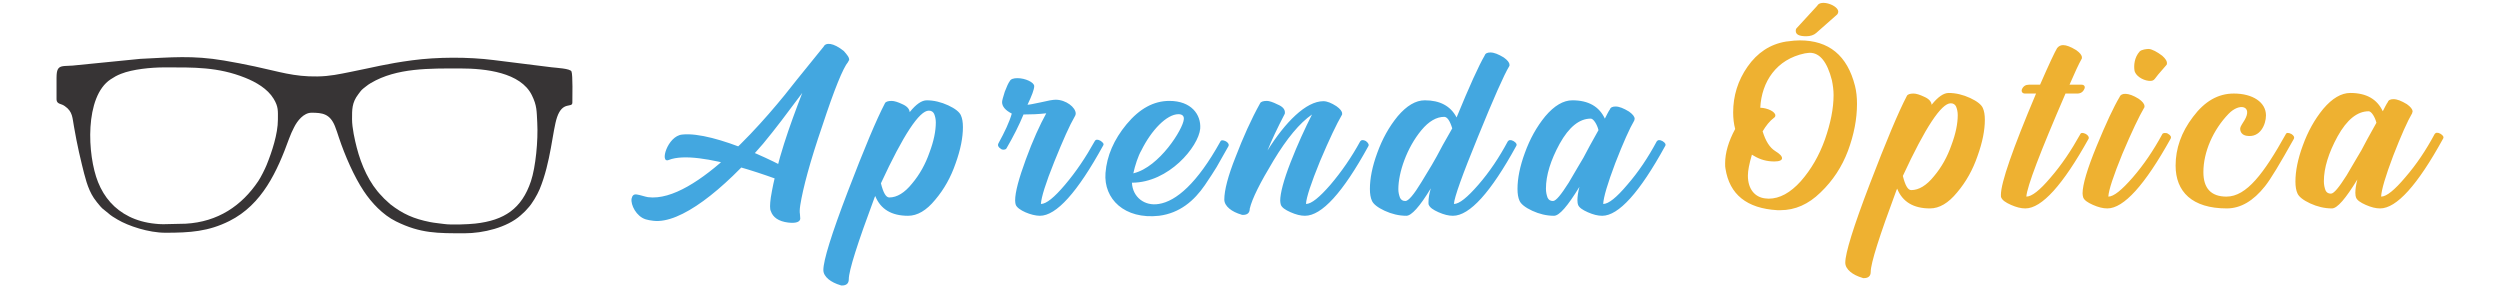
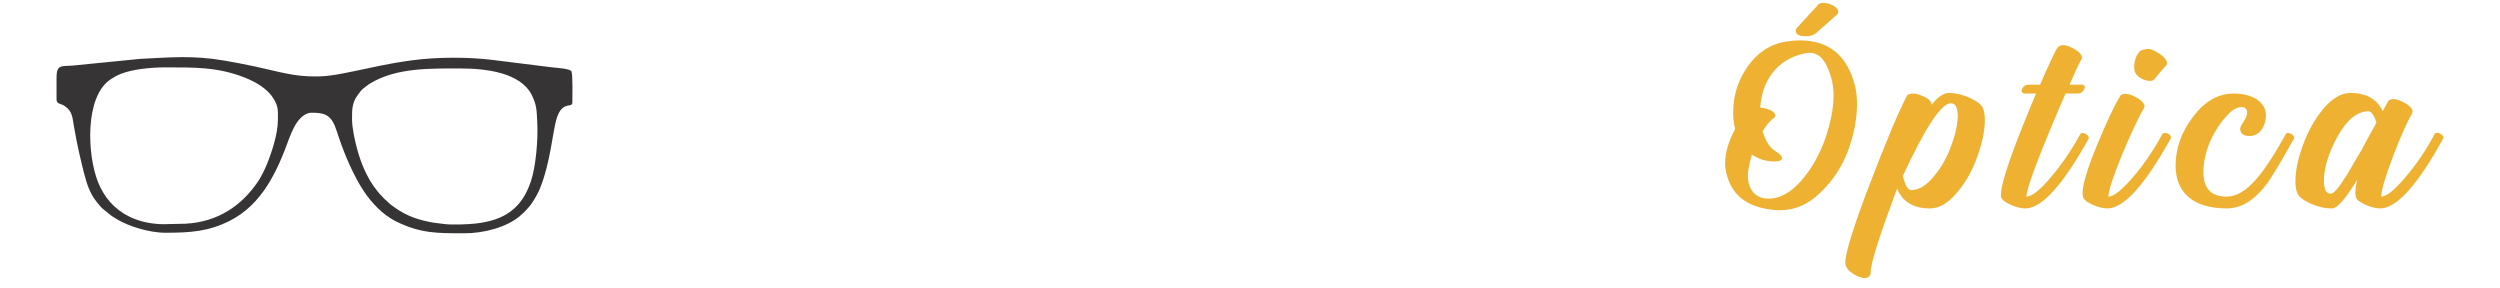
<svg xmlns="http://www.w3.org/2000/svg" xml:space="preserve" width="86.699mm" height="10mm" version="1.1" style="shape-rendering:geometricPrecision; text-rendering:geometricPrecision; image-rendering:optimizeQuality; fill-rule:evenodd; clip-rule:evenodd" viewBox="0 0 8669.86 1000">
  <defs>
    <style type="text/css">
   
    .fil1 {fill:#373435}
    .fil0 {fill:#43A7E0;fill-rule:nonzero}
    .fil2 {fill:#EEB131;fill-rule:nonzero}
   
  </style>
  </defs>
  <g id="Camada_x0020_1">
    <g id="_676639136">
-       <path class="fil0" d="M2763.67 276.16c-95.18,122.9 -349.4,429.12 -516.54,407.61 -8.12,-1.02 -29.02,-8.19 -38.31,-9.22 -11.6,-2.04 -16.25,4.1 -18.57,14.34 -3.48,21.51 16.25,61.45 48.76,71.69 6.95,2.05 16.24,4.1 26.69,5.12 94.02,11.27 241.44,-105.48 380.73,-267.3 44.1,-53.26 80.09,-101.39 135.81,-176.16 -44.1,114.71 -88.21,235.56 -109.11,362.56 -3.48,24.58 -3.48,40.96 0,47.11 6.97,21.5 26.7,35.84 60.36,39.94 26.69,3.07 40.62,-2.05 41.79,-13.31l-1.17 -16.39c-1.16,-6.15 -1.16,-15.36 1.17,-30.73 9.28,-58.37 33.66,-150.55 76.6,-275.49 41.79,-127 71.97,-200.74 89.38,-221.22l1.17 -3.08 2.32 -3.07c1.16,-9.22 -6.97,-18.43 -18.57,-31.75 -37.14,-29.7 -62.69,-29.7 -69.65,-15.36 -6.97,8.19 -37.14,46.09 -92.86,114.71zm-444.58 278.57c103.31,-40.97 388.86,70.66 449.22,95.24l18.57 -31.74c-69.64,-47.12 -308.76,-163.87 -421.36,-151.58 -51.07,5.12 -78.92,101.39 -46.43,88.08zm773.04 -204.83c-12.78,0 -20.9,3.07 -23.22,8.19 -29.02,55.3 -71.97,157.72 -128.85,306.22 -56.87,148.68 -84.73,239.14 -84.73,272.09 0,23.72 26.7,43.18 59.19,52.57l2.33 1.03 3.48 0c15.09,0 23.22,-7.34 23.22,-21.68 0,-29.87 30.18,-124.44 89.38,-283.52 1.16,-1.03 1.16,-4.1 2.32,-5.12 18.57,46.08 56.88,68.61 113.75,68.61 32.51,0 63.84,-18.43 94.03,-55.3 31.33,-36.87 54.56,-78.86 70.8,-125.97 17.42,-48.14 25.54,-90.13 25.54,-125.97 0,-17.41 -2.32,-30.73 -6.97,-40.97 -4.64,-11.27 -19.73,-23.56 -44.11,-34.82 -24.37,-11.27 -49.91,-17.41 -74.28,-17.41 -17.42,0 -37.15,13.31 -59.21,40.96 -1.15,-11.26 -9.28,-20.48 -25.53,-27.65 -15.09,-7.17 -27.86,-11.26 -37.14,-11.26zm-37.14 285.74c77.77,-167.97 133.47,-251.95 165.98,-251.95 9.28,0 15.1,4.1 18.58,11.27 3.48,8.19 5.8,18.43 5.8,29.7 0,29.7 -6.97,64.52 -22.06,104.46 -13.93,39.95 -33.66,75.79 -60.36,107.54 -25.54,31.75 -52.23,48.14 -78.93,48.14 -11.61,0 -20.89,-16.39 -29.01,-49.16zm508.37 -272.43c15.09,-31.75 23.22,-53.26 23.22,-64.52 0,-13.32 -31.34,-27.65 -58.04,-27.65 -13.93,0 -23.22,3.07 -26.7,10.24 -4.64,6.14 -10.44,18.43 -17.4,36.87 -5.82,18.43 -9.3,30.72 -9.3,35.84 0,15.36 11.61,28.68 33.66,39.94 -8.12,28.68 -24.36,63.5 -46.42,103.44 -3.49,7.17 0,13.32 8.13,18.44 5.8,5.12 16.24,4.1 19.73,-1.02 24.37,-41.99 44.1,-80.91 59.2,-117.78 25.53,0 52.23,-1.03 78.92,-4.1 -22.05,39.94 -46.42,93.2 -70.8,159.77 -24.38,66.57 -37.15,113.68 -37.15,142.36 0,7.17 1.17,12.29 2.32,15.36 6.97,18.44 54.56,37.89 83.58,37.89 56.88,0 130.01,-80.9 219.39,-243.75 3.48,-5.12 0,-10.24 -9.28,-16.38 -9.3,-5.12 -16.26,-5.12 -19.75,1.02 -31.34,56.33 -65,106.51 -103.31,151.58 -37.14,44.04 -65,66.57 -83.57,66.57 1.17,-22.53 16.25,-71.69 46.43,-146.46 30.19,-74.76 53.4,-126.99 70.82,-156.69 2.31,-3.08 3.48,-7.17 3.48,-10.25 0,-21.5 -33.66,-48.13 -69.65,-48.13 -9.29,0 -26.7,3.07 -52.24,9.22 -24.38,5.12 -39.46,8.19 -45.27,8.19zm454.99 344.12c-48.76,8.19 -90.55,-23.56 -92.87,-73.74 127.69,0 231,-124.95 236.8,-187.42 3.48,-49.16 -31.34,-96.27 -106.79,-96.27 -54.56,0 -103.31,26.62 -148.57,80.9 -44.11,53.26 -68.49,109.59 -73.13,168.99 -6.97,90.13 66.16,161.82 185.72,148.5 71.97,-9.21 121.88,-52.23 159.02,-106.51 17.41,-25.6 31.34,-47.11 40.63,-62.47l40.62 -71.69c3.48,-6.15 0,-12.29 -8.12,-17.41 -10.44,-5.13 -17.41,-5.13 -19.73,1.02 -80.09,144.41 -153.23,206.88 -213.58,216.1zm-87.07 -106.51c-1.15,0 -1.15,1.02 -1.15,1.02 5.8,-27.65 17.41,-62.47 27.86,-79.89 34.83,-70.66 88.22,-125.97 128.84,-125.97 12.77,0 19.73,6.15 18.58,17.41 -2.33,33.8 -84.75,165.92 -174.13,187.43zm461.96 -250.92c-12.76,0 -20.89,3.07 -23.21,8.19 -31.34,56.33 -59.2,118.8 -84.73,185.37 -26.71,66.57 -39.48,116.76 -39.48,148.51 0,23.55 26.7,43.01 59.21,52.23l2.31 1.02 3.49 0c15.09,0 23.21,-7.17 23.21,-21.51 8.13,-34.82 35.99,-90.12 82.42,-166.93 46.43,-76.82 90.54,-130.07 133.48,-159.77 -24.37,48.13 -49.91,103.44 -74.28,165.91 -24.38,62.47 -35.98,107.54 -35.98,133.14 0,5.12 1.15,10.24 2.32,14.34 3.48,9.22 15.08,17.41 33.66,25.6 18.57,8.2 34.82,12.29 49.91,12.29 58.03,0 131.17,-79.88 219.38,-240.67 3.48,-5.12 1.17,-11.27 -8.12,-18.44 -9.29,-5.12 -16.25,-4.1 -19.74,1.03 -30.18,55.3 -65,105.48 -103.3,150.55 -38.3,44.04 -66.16,66.57 -84.74,66.57 1.16,-22.53 17.41,-71.69 48.75,-148.51 32.51,-76.81 58.04,-130.06 75.45,-159.76 1.17,-1.03 1.17,-2.05 1.17,-5.13 0,-8.19 -6.97,-16.38 -19.73,-25.6 -17.42,-11.27 -32.51,-17.41 -45.27,-17.41 -60.37,0 -132.34,72.72 -193.86,171.03 13.93,-34.82 33.67,-76.81 59.2,-125.97 1.17,-1.02 1.17,-3.07 1.17,-6.14 0,-11.27 -8.13,-20.49 -25.54,-27.65 -16.25,-8.2 -29.02,-12.29 -37.15,-12.29zm821.8 -150.56c-18.58,-11.26 -33.67,-17.41 -46.44,-17.41 -10.45,0 -17.41,3.08 -19.73,10.25 -20.89,35.84 -53.4,107.53 -97.51,215.07 -20.89,-39.94 -58.04,-59.4 -110.26,-59.4 -31.35,0 -62.69,18.43 -94.03,55.3 -30.18,36.87 -53.39,78.86 -70.8,127 -17.42,47.11 -25.55,89.1 -25.55,124.95 0,17.41 2.32,30.72 6.97,40.96 4.65,11.27 19.73,23.56 44.11,34.82 24.37,11.27 49.92,17.41 75.45,17.41 17.41,0 46.43,-31.74 84.73,-95.24 -5.8,19.46 -8.12,34.82 -8.12,48.13 0,5.12 0,8.2 1.17,9.22 3.47,9.22 15.08,17.41 33.66,25.6 18.56,8.2 34.81,12.29 49.91,12.29 58.03,0 131.17,-80.9 219.38,-241.7 3.48,-5.12 1.17,-11.26 -9.28,-17.41 -9.29,-5.12 -16.26,-4.1 -19.74,1.03 -30.18,56.32 -63.84,106.51 -102.15,150.55 -38.31,44.04 -66.15,66.57 -84.73,66.57 1.16,-22.53 29.02,-100.37 83.58,-233.51 54.55,-134.17 90.53,-215.07 107.94,-243.75l1.17 -2.05 0 -3.07c0,-8.19 -6.97,-16.39 -19.73,-25.61zm-211.27 303.16c-15.08,28.67 -27.86,52.23 -38.31,69.64l-35.97 59.4c-26.7,44.04 -45.28,65.55 -55.72,65.55 -9.29,0 -15.09,-4.1 -18.57,-11.27 -3.48,-9.22 -5.81,-18.43 -5.81,-29.7 0,-57.35 29.02,-143.38 80.1,-204.83 25.54,-30.73 52.23,-46.09 78.93,-46.09 10.45,0 19.73,13.31 27.86,39.94l-32.51 57.36zm645.35 -115.73c-18.57,-11.27 -33.66,-17.42 -46.43,-17.42 -10.44,0 -17.41,3.08 -19.74,10.25 -3.48,4.09 -12.76,22.53 -17.4,31.75 -19.74,-42 -56.88,-63.5 -112.59,-63.5 -31.35,0 -62.69,18.43 -94.03,55.3 -30.18,36.87 -53.39,78.86 -70.8,127 -17.42,47.11 -25.55,89.1 -25.55,124.95 0,17.41 2.32,30.72 6.97,40.96 4.65,11.27 19.73,23.56 44.11,34.82 24.37,11.27 49.92,17.41 75.45,17.41 18.57,0 47.59,-33.79 88.21,-100.36 -4.63,18.43 -6.96,33.79 -6.96,46.08 0,8.2 1.16,13.32 2.33,16.39 3.48,9.22 15.08,17.41 33.66,25.6 18.56,8.2 34.82,12.29 49.91,12.29 56.88,0 130,-80.9 218.22,-241.7 3.48,-5.12 1.16,-11.26 -9.28,-17.41 -9.29,-5.12 -16.25,-4.1 -19.74,1.03 -30.17,56.32 -63.83,106.51 -102.14,150.55 -37.14,44.04 -65,66.57 -83.58,66.57 1.16,-23.56 15.09,-70.67 41.79,-141.34 27.86,-71.69 49.91,-120.85 66.17,-148.5l0 -2.05c1.15,-1.02 1.15,-2.05 1.15,-3.07 0,-8.19 -6.96,-16.39 -19.73,-25.6zm-136.97 120.85c-15.09,29.7 -27.86,52.23 -38.31,68.62l-33.66 57.35c-26.69,41.99 -44.11,63.5 -54.55,63.5 -9.29,0 -15.09,-4.1 -18.57,-11.27 -3.48,-9.22 -5.81,-19.46 -5.81,-31.75 0,-46.09 16.26,-98.32 47.59,-155.67 32.51,-58.38 68.48,-87.05 107.96,-87.05 9.28,0 22.04,20.48 26.69,39.94l-31.34 56.33z" />
      <path class="fil1" d="M569.71 233.69c102.8,0 185.73,-1.94 280.41,35.92 37.33,14.93 77.65,37.87 98.94,73.09 16.86,27.9 14.67,41.61 14.67,72.28 0,49.3 -20.92,112.23 -39.08,157 -5.89,14.53 -20.23,43.07 -28.99,56.11 -57.36,85.46 -140.13,141.49 -251.9,147.67l-77.69 1.76c-12.07,0.02 -18.42,-0.73 -27.98,-1.65 -33.76,-3.23 -64.84,-12.37 -89.88,-24.81 -51.46,-25.56 -86.78,-66.17 -108.17,-119.36 -37.9,-94.23 -46.76,-297.09 43.56,-356.59 13.01,-8.56 21.19,-13.28 36.25,-19.24 40.28,-15.96 104.25,-22.18 149.86,-22.18zm651.15 179.44c0,-32.96 -0.76,-56.77 21.39,-85.9 13.03,-17.13 10.01,-14.32 27.49,-28.01 5.96,-4.67 9.83,-7.39 16.44,-11.31 89.58,-53.09 204.63,-50.52 310.21,-50.52 87.82,0 208.8,13.79 247.89,92.48 18.2,36.62 16.7,55.68 18.89,95.61 3.39,61.68 -5.62,154.32 -21.9,202.93 -31.88,95.2 -92.09,135.88 -193.42,146.96 -25.05,2.74 -83.03,5.07 -108.03,1.41 -18.14,-2.66 -32.22,-3.46 -48.74,-6.77 -56.13,-11.24 -93.89,-27.72 -137.83,-61.94l-21.21 -19.5c-2.6,-2.71 -4.15,-4.73 -7.1,-7.69 -44.27,-44.41 -72.21,-108.56 -87.82,-169.31 -6.46,-25.13 -16.26,-67.51 -16.26,-98.44zm-1024.82 -144.29l0 75.84c0,8.46 4.41,12.51 10.81,15.09 7.89,3.17 10.03,2.89 17.73,8.17 28.51,19.56 26.13,41.44 32.03,71.56 3.09,15.76 5.17,29.58 8.33,45.32 5.62,28 12.02,57.8 19.15,86.29 10.18,40.67 18.94,81.96 41.41,115.83 7.04,10.6 14.46,19.05 22.77,29.02 4.43,5.31 7.89,8.09 13.48,12.43 24.77,19.24 14.5,14.48 46.24,33.3 36.97,21.92 107.43,45.46 165.42,45.46 85.9,0 149.45,-4.34 222.01,-40.68 114.18,-57.18 166.16,-172.73 207.37,-286.53 5.34,-14.73 10.17,-24.57 17.05,-38.45 10.99,-22.15 33.17,-50.56 60.43,-50.56 37.09,0 63.68,3.19 81.18,46.47 5.29,13.1 9.15,25.62 13.86,39.78 20.47,61.43 52.68,135.44 86.25,185.68 27.22,40.75 65.84,82.14 111.61,104.83 85.47,42.38 144.88,41.31 238.01,41.31 64.17,0 146.74,-19.56 194.72,-62.42 21.49,-19.19 9.58,-8.85 25.88,-25.91 13.22,-13.83 31.33,-44.58 39.47,-64.13 39.15,-94 44.75,-203.56 60.62,-250.15 19.45,-57.05 52.99,-30.64 52.99,-50.61 0,-16.72 1.94,-96.04 -3.04,-107.96 -4.23,-10.14 -51.87,-12.43 -68.78,-14.46l-200.66 -25.02c-88.35,-11.23 -196.12,-10.88 -283.05,0.74 -90.22,12.07 -131.34,23.98 -214.78,40.49 -38.21,7.56 -69.48,14.83 -114.04,15.54 -82.08,1.3 -132.95,-16.79 -216.78,-34.65 -35.9,-7.65 -70.34,-14.37 -107.09,-20.56 -109.62,-18.45 -182.56,-10.91 -290.16,-5.79l-215.37 21.41c-54.54,7.62 -75.07,-8.43 -75.07,43.32z" />
      <path class="fil2" d="M6263.58 125.71c15.09,0 26.69,-4.1 34.82,-11.27l73.13 -64.52c2.32,-3.07 3.49,-6.14 3.49,-9.22 0,-22.53 -61.52,-44.04 -73.14,-20.48l-69.65 75.79c-3.47,3.07 -4.63,6.14 -4.63,11.26 0,12.29 11.6,18.44 35.98,18.44zm-246.09 321.59c-23.21,43.01 -34.81,82.95 -34.81,118.8 0,8.19 0,14.34 1.15,18.43 13.93,90.12 74.3,138.25 179.93,144.4l10.45 0c51.07,0 97.5,-20.48 139.29,-61.45 42.94,-40.96 74.28,-89.09 95.18,-144.4 20.89,-56.33 31.34,-110.61 31.34,-162.84 0,-23.55 -2.33,-44.04 -6.97,-62.47 -26.7,-105.49 -90.54,-157.72 -191.52,-157.72 -10.45,0 -25.54,1.02 -47.59,4.09 -55.72,9.22 -99.83,38.92 -133.49,87.06 -33.66,48.13 -49.91,101.39 -49.91,158.74 0,20.49 2.32,39.94 6.95,57.36zm87.07 -73.74c4.64,-90.13 55.72,-167.97 154.38,-188.45 8.12,-1.02 13.93,-2.05 17.41,-2.05 34.82,0 60.36,31.75 76.61,95.25 3.48,17.41 5.8,33.8 5.8,51.21 0,47.11 -10.45,98.32 -30.18,154.64 -19.73,55.31 -47.59,103.44 -83.57,144.41 -35.99,39.93 -73.13,60.42 -111.44,60.42 -3.47,0 -9.28,-1.03 -12.76,-1.03 -33.67,-4.09 -59.2,-30.72 -59.2,-78.85 0,-17.41 4.64,-40.96 13.92,-72.71l6.97 4.09c22.06,13.32 45.27,19.46 70.81,19.46 17.41,0 26.7,-4.09 26.7,-11.26 0,-7.17 -8.13,-15.37 -23.22,-24.58 -19.74,-12.29 -33.67,-34.82 -44.1,-68.62 11.6,-19.46 24.36,-35.85 39.46,-47.11 3.48,-2.05 4.64,-5.12 4.64,-8.2 0,-12.29 -25.54,-25.6 -52.23,-26.62zm531.58 -49.16c-12.77,0 -20.89,3.07 -23.21,8.19 -29.02,55.3 -71.97,157.72 -128.85,306.21 -56.87,148.68 -84.73,239.14 -84.73,272.09 0,23.72 26.7,43.18 59.2,52.57l2.32 1.03 3.48 0c15.1,0 23.22,-7.34 23.22,-21.68 0,-29.87 30.18,-124.44 89.38,-283.52 1.16,-1.03 1.16,-4.1 2.32,-5.12 18.57,46.08 56.87,68.61 113.75,68.61 32.5,0 63.84,-18.43 94.02,-55.3 31.34,-36.86 54.56,-78.85 70.8,-125.96 17.42,-48.14 25.55,-90.13 25.55,-125.97 0,-17.41 -2.32,-30.73 -6.97,-40.97 -4.65,-11.27 -19.73,-23.56 -44.11,-34.82 -24.37,-11.27 -49.91,-17.41 -74.28,-17.41 -17.42,0 -37.15,13.31 -59.21,40.96 -1.16,-11.26 -9.28,-20.48 -25.53,-27.65 -15.09,-7.17 -27.86,-11.26 -37.15,-11.26zm-37.14 285.74c77.78,-167.97 133.48,-251.95 165.99,-251.95 9.28,0 15.09,4.1 18.57,11.27 3.48,8.19 5.81,18.43 5.81,29.7 0,29.7 -6.97,64.52 -22.06,104.46 -13.93,39.95 -33.66,75.79 -60.36,107.54 -25.54,31.74 -52.23,48.13 -78.93,48.13 -11.61,0 -20.89,-16.39 -29.02,-49.15zm601.23 -436.3c-18.57,-11.26 -33.66,-17.41 -45.26,-17.41 -8.13,0 -15.09,3.08 -20.9,10.25 -8.12,13.31 -27.86,55.3 -59.2,126.99l-38.31 0c-11.6,0 -19.73,5.12 -24.36,15.36 -3.49,8.2 1.15,15.37 10.44,15.37l38.3 0c-81.25,192.54 -121.87,309.28 -121.87,351.27 0,5.12 0,8.2 1.16,9.22 3.48,9.22 15.08,17.41 33.66,25.6 18.58,8.2 34.82,12.29 49.91,12.29 56.88,0 130,-80.9 219.39,-241.69 2.31,-5.12 -1.17,-11.26 -9.29,-16.38 -10.45,-5.13 -17.41,-5.13 -19.74,1.02 -31.33,56.33 -65,106.51 -103.3,150.55 -37.14,44.03 -65,65.54 -83.58,65.54 2.33,-34.82 47.59,-153.62 135.81,-357.42l40.62 0c11.62,0 19.74,-5.12 24.38,-15.37 4.65,-8.19 0,-15.36 -9.28,-15.36l-41.79 0c18.57,-43.01 32.5,-72.71 41.79,-89.1 1.16,-1.03 1.16,-2.05 1.16,-5.12 0,-8.19 -6.96,-16.39 -19.74,-25.61zm217.03 168.99c-37.14,-23.55 -61.52,-20.48 -66.16,-7.17 -20.89,34.82 -47.59,92.18 -80.09,171.04 -32.5,78.86 -48.75,134.15 -48.75,163.85 0,5.12 1.16,10.24 2.32,14.34 3.48,9.22 15.1,17.41 33.66,25.6 18.58,8.2 34.83,12.29 49.91,12.29 56.88,0 130.01,-80.9 219.39,-241.69 3.48,-6.14 0,-12.29 -9.29,-17.41 -5.81,-4.1 -18.57,-3.07 -19.73,2.05 -30.19,55.3 -63.85,105.49 -102.14,149.53 -38.31,44.03 -66.17,66.56 -84.75,66.56 1.17,-22.53 17.42,-71.68 48.76,-148.5 32.49,-76.81 58.04,-130.06 75.45,-159.76l1.16 -2.05 0 -3.08c0,-8.19 -6.96,-16.38 -19.74,-25.6zm81.26 -149.53c-17.41,-13.31 -34.82,-22.53 -46.43,-23.55 -8.12,0 -24.38,2.05 -31.35,8.19 -19.73,21.51 -20.88,50.18 -18.56,65.55 2.32,18.43 27.86,34.82 49.91,36.87 10.44,1.02 16.24,-1.03 20.89,-7.17 6.97,-9.22 10.45,-14.34 39.46,-47.11 1.17,-1.03 2.33,-2.05 2.33,-5.12 1.16,-8.2 -4.65,-17.42 -16.25,-27.66zm222.83 488.52c-53.4,0 -80.09,-28.68 -80.09,-85 0,-69.64 33.66,-146.45 87.06,-201.76 38.29,-39.94 84.73,-27.65 55.71,21.51 -4.64,8.19 -13.93,20.48 -15.09,27.65 -1.16,14.34 8.12,24.58 22.05,26.63 47.59,8.19 67.32,-39.94 67.32,-70.67 0,-45.06 -45.26,-75.78 -111.43,-75.78 -54.55,0 -100.98,26.62 -141.6,80.9 -40.63,53.26 -60.36,109.59 -60.36,168.99 0,90.12 56.87,148.49 177.59,148.49 47.59,0 91.71,-25.6 132.33,-76.81 19.73,-24.57 52.23,-78.85 99.82,-163.85 3.48,-6.15 0,-12.29 -8.12,-17.41 -10.45,-5.13 -17.41,-5.13 -19.74,1.02 -75.44,135.19 -135.81,216.09 -205.45,216.09zm625.61 -320.55c-18.58,-11.27 -33.67,-17.42 -46.44,-17.42 -10.44,0 -17.41,3.08 -19.73,10.25 -3.48,4.09 -12.76,22.53 -17.41,31.75 -19.73,-42 -56.87,-63.5 -112.59,-63.5 -31.35,0 -62.68,18.43 -94.02,55.3 -30.18,36.87 -53.4,78.86 -70.8,127 -17.42,47.11 -25.55,89.1 -25.55,124.95 0,17.4 2.32,30.71 6.97,40.95 4.65,11.27 19.73,23.56 44.11,34.82 24.37,11.27 49.91,17.41 75.45,17.41 18.56,0 47.59,-33.79 88.21,-100.35 -4.64,18.42 -6.96,33.78 -6.96,46.07 0,8.2 1.16,13.32 2.32,16.39 3.48,9.22 15.09,17.41 33.67,25.6 18.56,8.2 34.81,12.29 49.91,12.29 56.87,0 130,-80.9 218.22,-241.69 3.48,-5.12 1.15,-11.26 -9.28,-17.41 -9.3,-5.12 -16.26,-4.1 -19.75,1.03 -30.17,56.32 -63.83,106.51 -102.14,150.55 -37.14,44.03 -65,66.56 -83.57,66.56 1.15,-23.56 15.08,-70.66 41.79,-141.33 27.85,-71.69 49.91,-120.85 66.16,-148.5l0 -2.05c1.16,-1.02 1.16,-2.05 1.16,-3.07 0,-8.19 -6.96,-16.39 -19.73,-25.6zm-136.97 120.85c-15.1,29.7 -27.86,52.23 -38.31,68.62l-33.66 57.35c-26.69,41.98 -44.11,63.49 -54.55,63.49 -9.29,0 -15.1,-4.1 -18.58,-11.27 -3.48,-9.22 -5.8,-19.46 -5.8,-31.74 0,-46.09 16.25,-98.32 47.59,-155.67 32.51,-58.38 68.48,-87.05 107.95,-87.05 9.29,0 22.05,20.48 26.7,39.94l-31.34 56.33z" />
    </g>
  </g>
</svg>